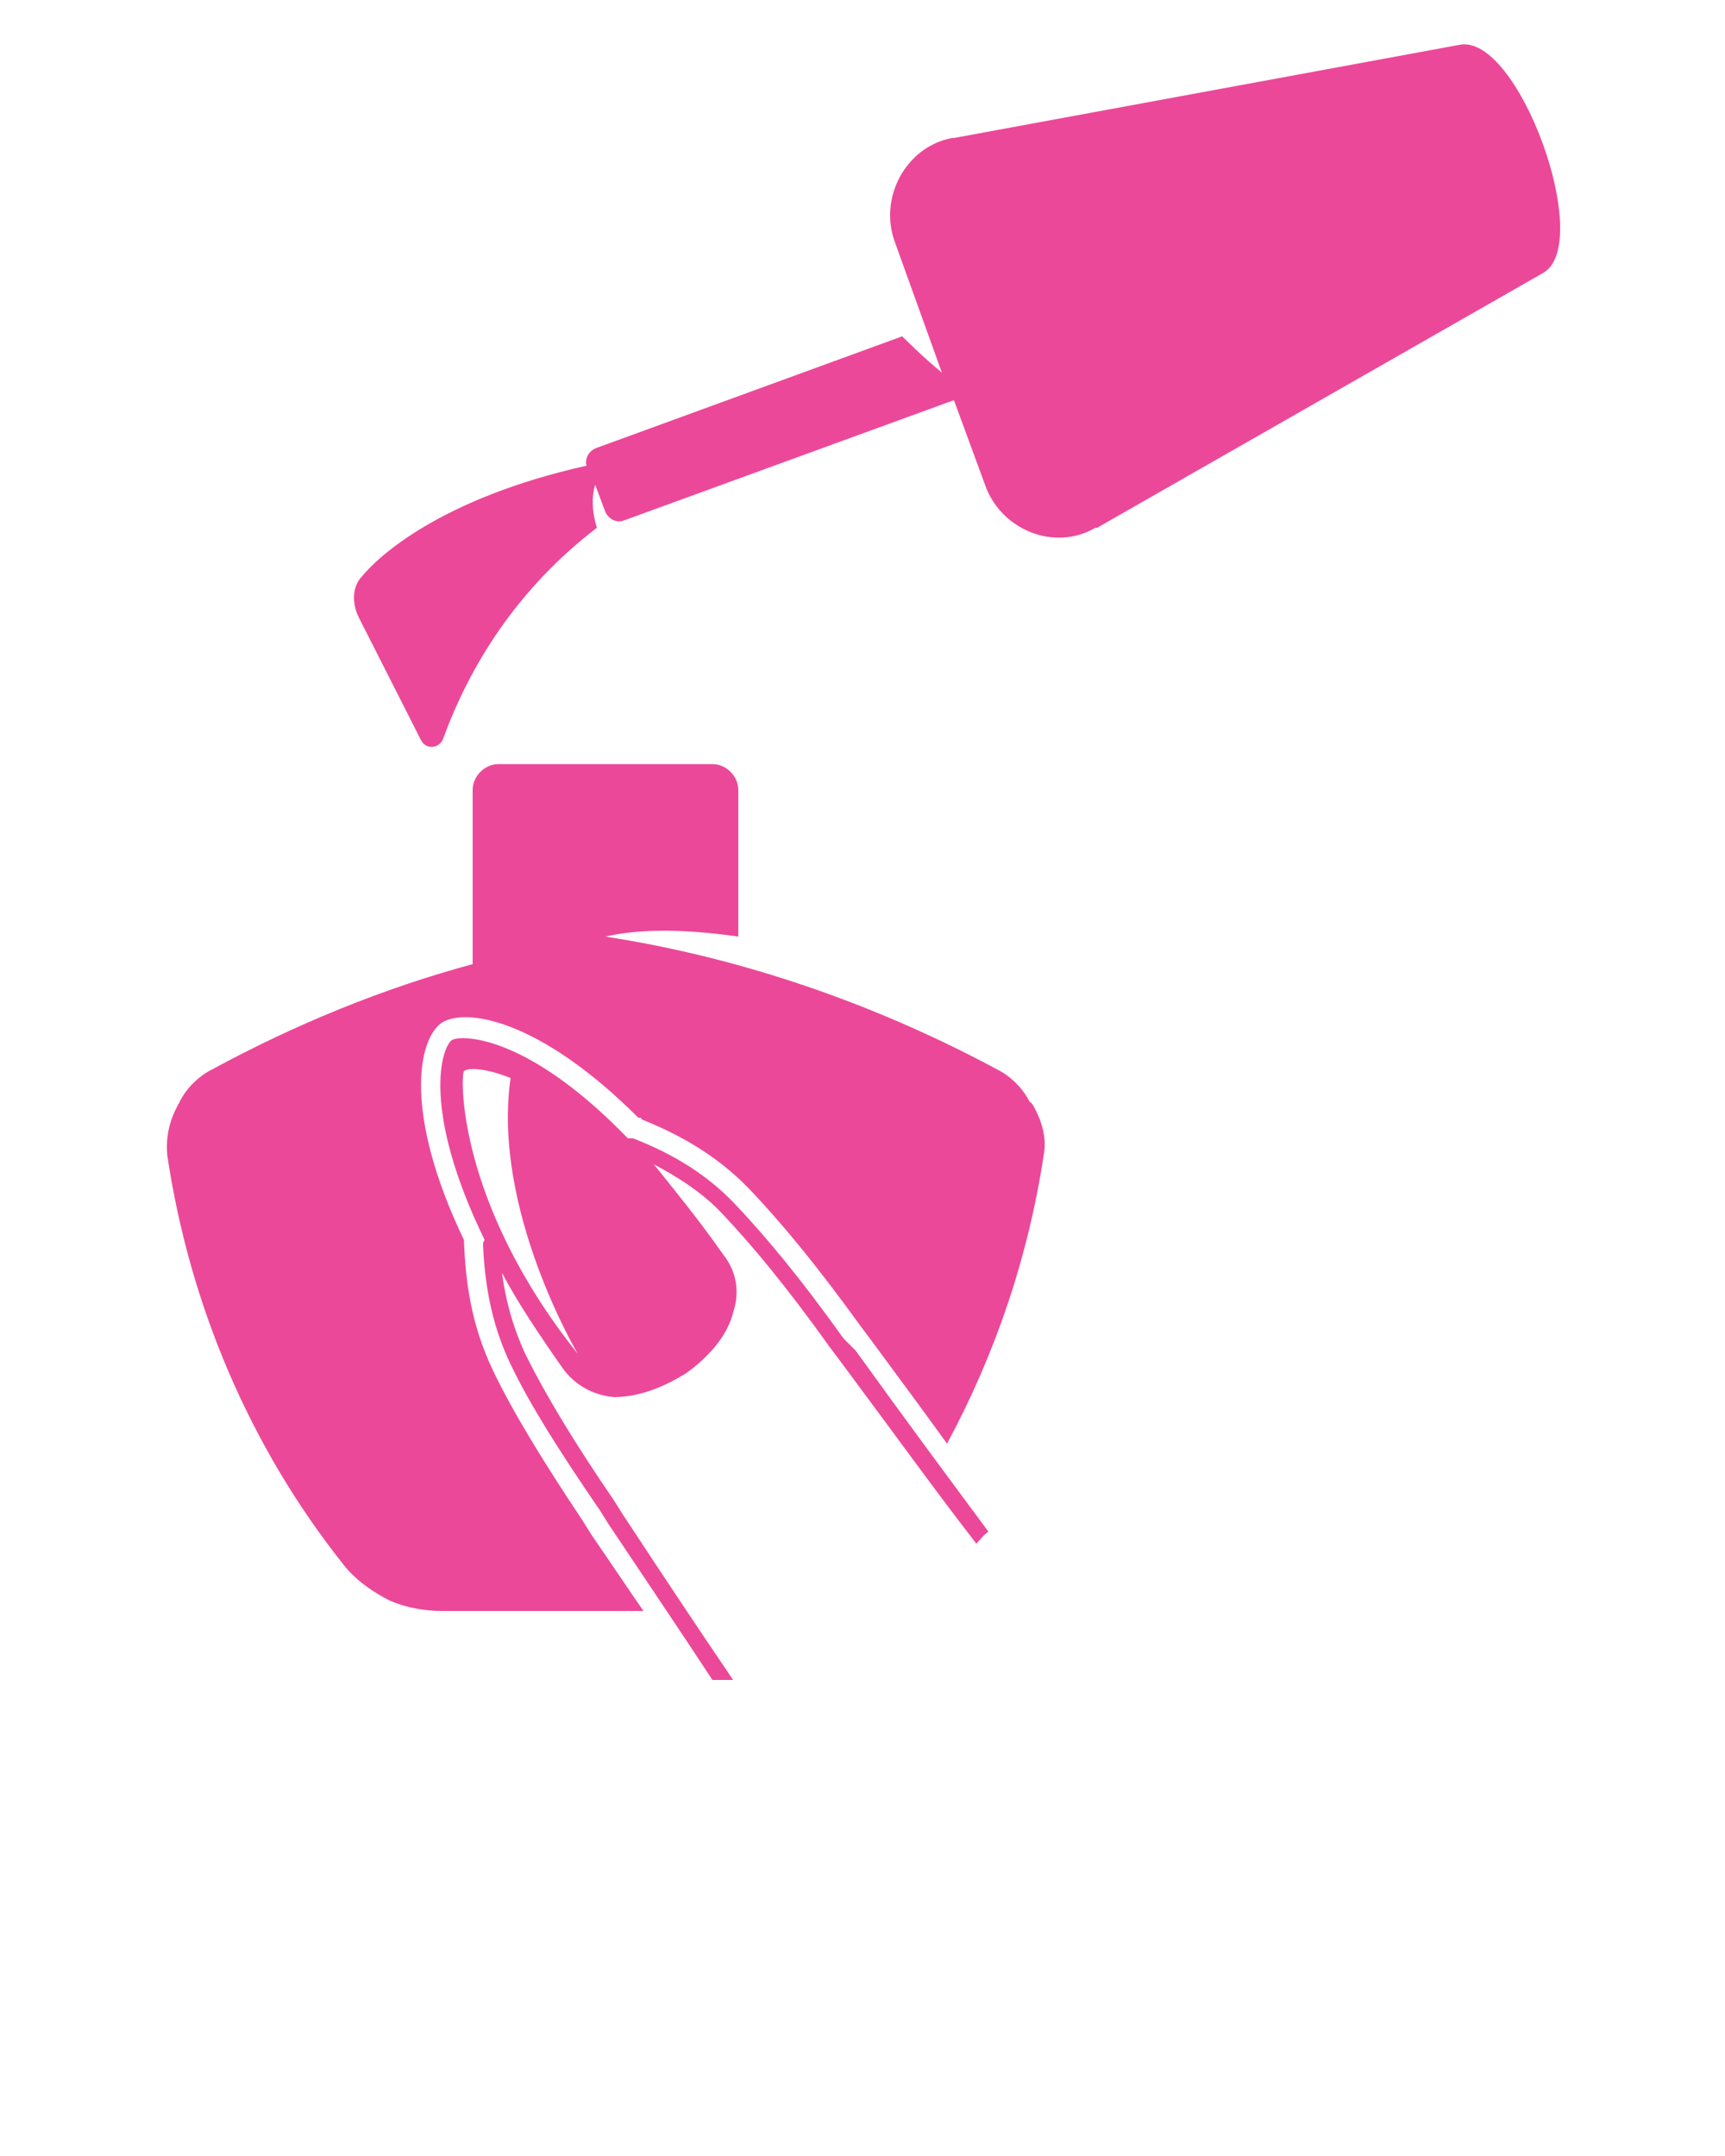
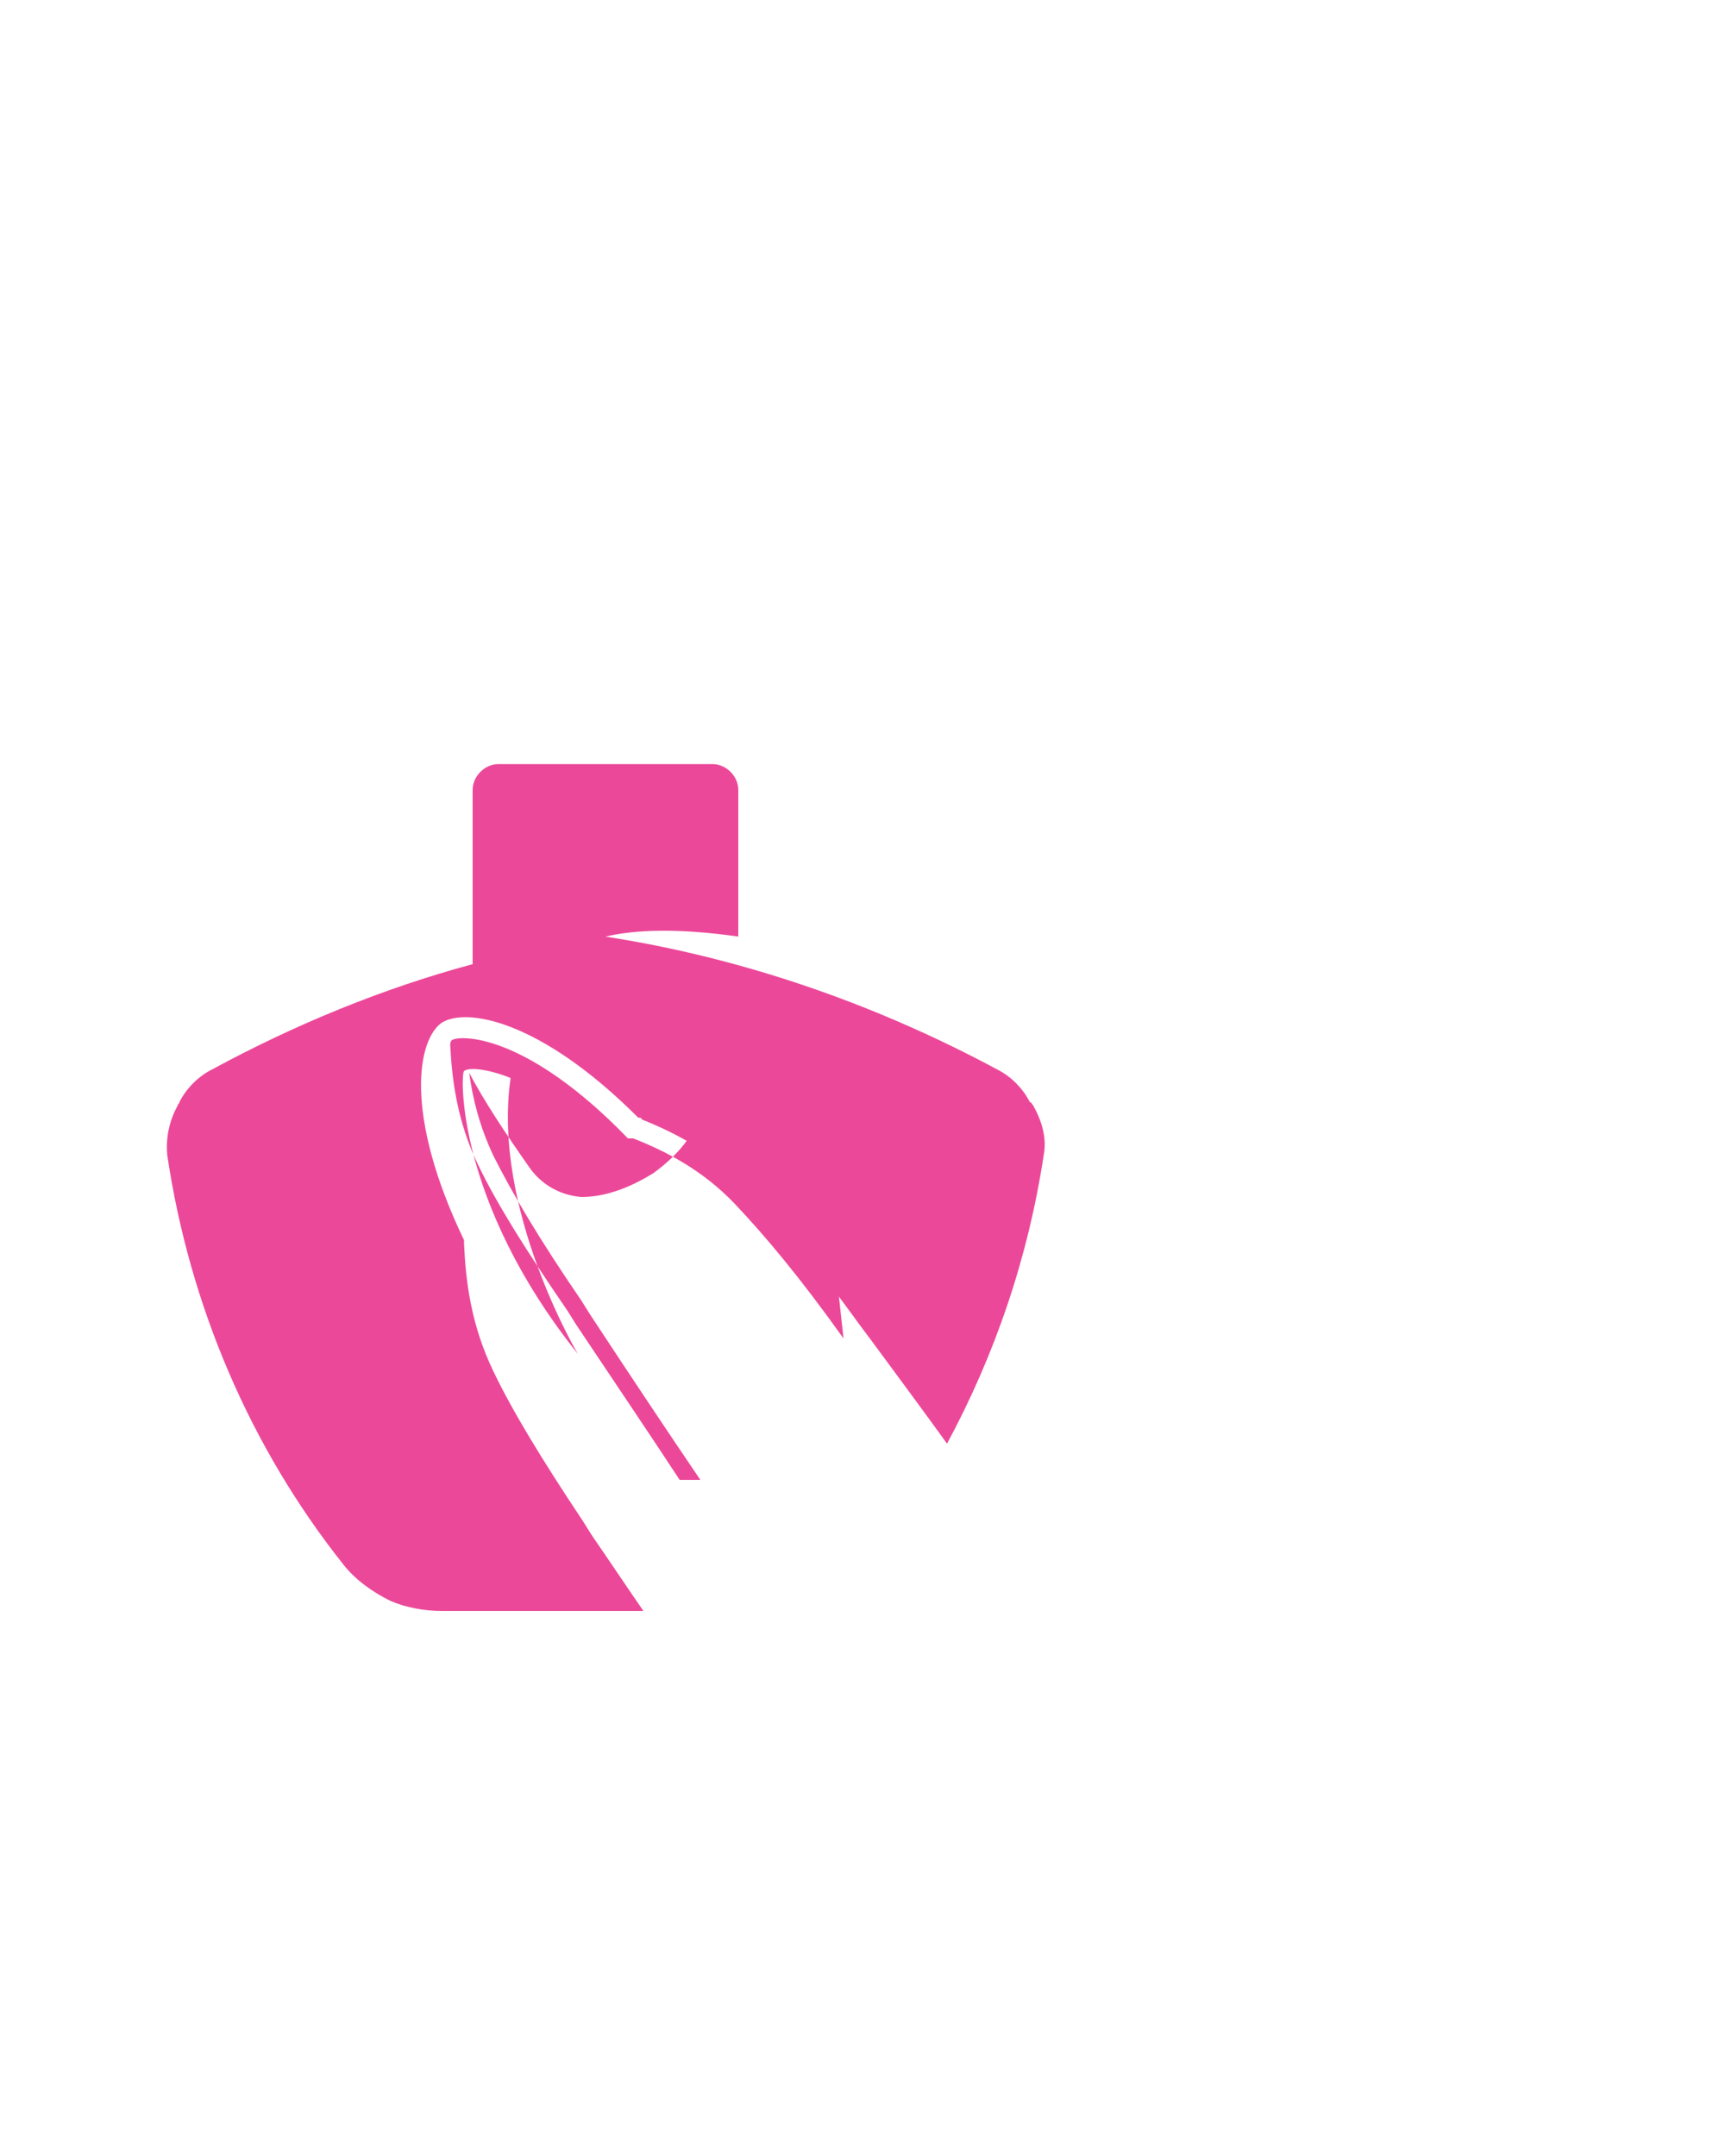
<svg xmlns="http://www.w3.org/2000/svg" version="1.1" x="0px" y="0px" viewBox="145 347 100 125" style="enable-background:new 145 347 100 100;" xml:space="preserve">
  <g>
-     <path fill="#ec4899" d="M193.9,424.6c-2.5-3.5-4.5-5.9-6.3-7.8c-1.9-2-4.1-3.1-5.9-3.8c-0.1,0-0.2,0-0.3,0c-5.9-6.1-9.7-6-10.2-5.7   c-0.6,0.4-1.8,4,1.9,11.6c-0.1,0.1-0.1,0.2-0.1,0.3c0.1,2,0.4,4.4,1.6,6.9c1.1,2.3,2.8,5,5.2,8.5l0.5,0.8c2.4,3.6,4.3,6.4,6,9   c0.4,0,0.8,0,1.2,0c-1.9-2.8-3.9-5.8-6.4-9.6l-0.5-0.8c-2.4-3.5-4-6.2-5.1-8.4c-0.8-1.7-1.2-3.3-1.4-4.8c0.9,1.7,2.1,3.5,3.5,5.5   c0.7,1,1.8,1.6,3,1.7c1.2,0,2.6-0.4,4.2-1.4c1.5-1.1,2.4-2.3,2.7-3.5c0.4-1.2,0.2-2.4-0.6-3.4c-1.4-2-2.8-3.7-4-5.2   c1.3,0.7,2.8,1.6,4,2.9c1.7,1.8,3.7,4.2,6.2,7.7l0.6,0.8c3.2,4.3,5.5,7.5,7.9,10.6c0.2-0.2,0.4-0.5,0.7-0.7   c-2.3-3.1-4.6-6.2-7.7-10.5L193.9,424.6z M171.9,409.1c0.2-0.2,1.2-0.2,2.7,0.4c-1.1,7.6,3.9,16,3.9,16   C171.4,416.6,171.7,409.2,171.9,409.1z" />
+     <path fill="#ec4899" d="M193.9,424.6c-2.5-3.5-4.5-5.9-6.3-7.8c-1.9-2-4.1-3.1-5.9-3.8c-0.1,0-0.2,0-0.3,0c-5.9-6.1-9.7-6-10.2-5.7   c-0.1,0.1-0.1,0.2-0.1,0.3c0.1,2,0.4,4.4,1.6,6.9c1.1,2.3,2.8,5,5.2,8.5l0.5,0.8c2.4,3.6,4.3,6.4,6,9   c0.4,0,0.8,0,1.2,0c-1.9-2.8-3.9-5.8-6.4-9.6l-0.5-0.8c-2.4-3.5-4-6.2-5.1-8.4c-0.8-1.7-1.2-3.3-1.4-4.8c0.9,1.7,2.1,3.5,3.5,5.5   c0.7,1,1.8,1.6,3,1.7c1.2,0,2.6-0.4,4.2-1.4c1.5-1.1,2.4-2.3,2.7-3.5c0.4-1.2,0.2-2.4-0.6-3.4c-1.4-2-2.8-3.7-4-5.2   c1.3,0.7,2.8,1.6,4,2.9c1.7,1.8,3.7,4.2,6.2,7.7l0.6,0.8c3.2,4.3,5.5,7.5,7.9,10.6c0.2-0.2,0.4-0.5,0.7-0.7   c-2.3-3.1-4.6-6.2-7.7-10.5L193.9,424.6z M171.9,409.1c0.2-0.2,1.2-0.2,2.7,0.4c-1.1,7.6,3.9,16,3.9,16   C171.4,416.6,171.7,409.2,171.9,409.1z" />
    <path fill="#ec4899" d="M204.7,410.9c-0.4-0.8-1.1-1.5-1.9-1.9c-6.7-3.6-14-6.2-21.5-7.5l-1.2-0.2c1.7-0.4,4.2-0.5,7.7,0v-8.5   c0-0.8-0.7-1.5-1.5-1.5h-12.4c-0.8,0-1.5,0.7-1.5,1.5v10.1c-5.2,1.4-10.3,3.5-15.1,6.1c-0.8,0.4-1.5,1.1-1.9,1.9   c0,0.1-0.1,0.1-0.1,0.2c-0.5,0.9-0.7,1.9-0.6,2.9c1.3,8.7,4.8,16.9,10.2,23.7c0.7,0.9,1.7,1.6,2.7,2.1c0,0,0,0,0,0   c0.9,0.4,2,0.6,3,0.6h9.5h2.2c-0.9-1.3-1.9-2.8-3-4.4l-0.5-0.8c-2.4-3.6-4.1-6.4-5.2-8.7c-1.3-2.7-1.6-5.2-1.7-7.4   c0-0.1,0-0.2,0-0.2c-3.5-7.3-2.7-11.6-1.3-12.6l0,0c1.4-0.9,5.7-0.2,11.4,5.5c0.1,0,0.2,0,0.2,0.1c2,0.8,4.3,2,6.3,4.1   c1.8,1.9,3.8,4.3,6.4,7.9l0.6,0.8c1.7,2.3,3.1,4.2,4.4,6c2.8-5.2,4.7-10.8,5.6-16.7c0.2-1-0.1-2-0.6-2.9   C204.8,411,204.8,410.9,204.7,410.9z" />
-     <path fill="#ec4899" d="M229.6,349.6l-29.3,5.4c0,0,0,0-0.1,0c-2.7,0.5-4.3,3.5-3.3,6.1l2.7,7.5c-1-0.8-2.3-2.1-2.3-2.1s0,0,0,0l-17.8,6.5   c-0.4,0.2-0.6,0.6-0.5,1c-8.5,1.9-12.1,5.3-13,6.4c-0.6,0.6-0.6,1.6-0.2,2.4l3.6,7.1c0.3,0.6,1.1,0.5,1.3-0.1   c1.5-4.1,4.2-8.6,8.9-12.2c-0.3-1-0.3-1.8-0.1-2.5l0.6,1.6c0.2,0.4,0.6,0.6,1,0.5l19.2-7l1.8,4.9c0.9,2.6,4,3.9,6.4,2.5   c0,0,0,0,0.1,0l25.9-14.8C237.4,361,233,348.9,229.6,349.6z" />
  </g>
</svg>